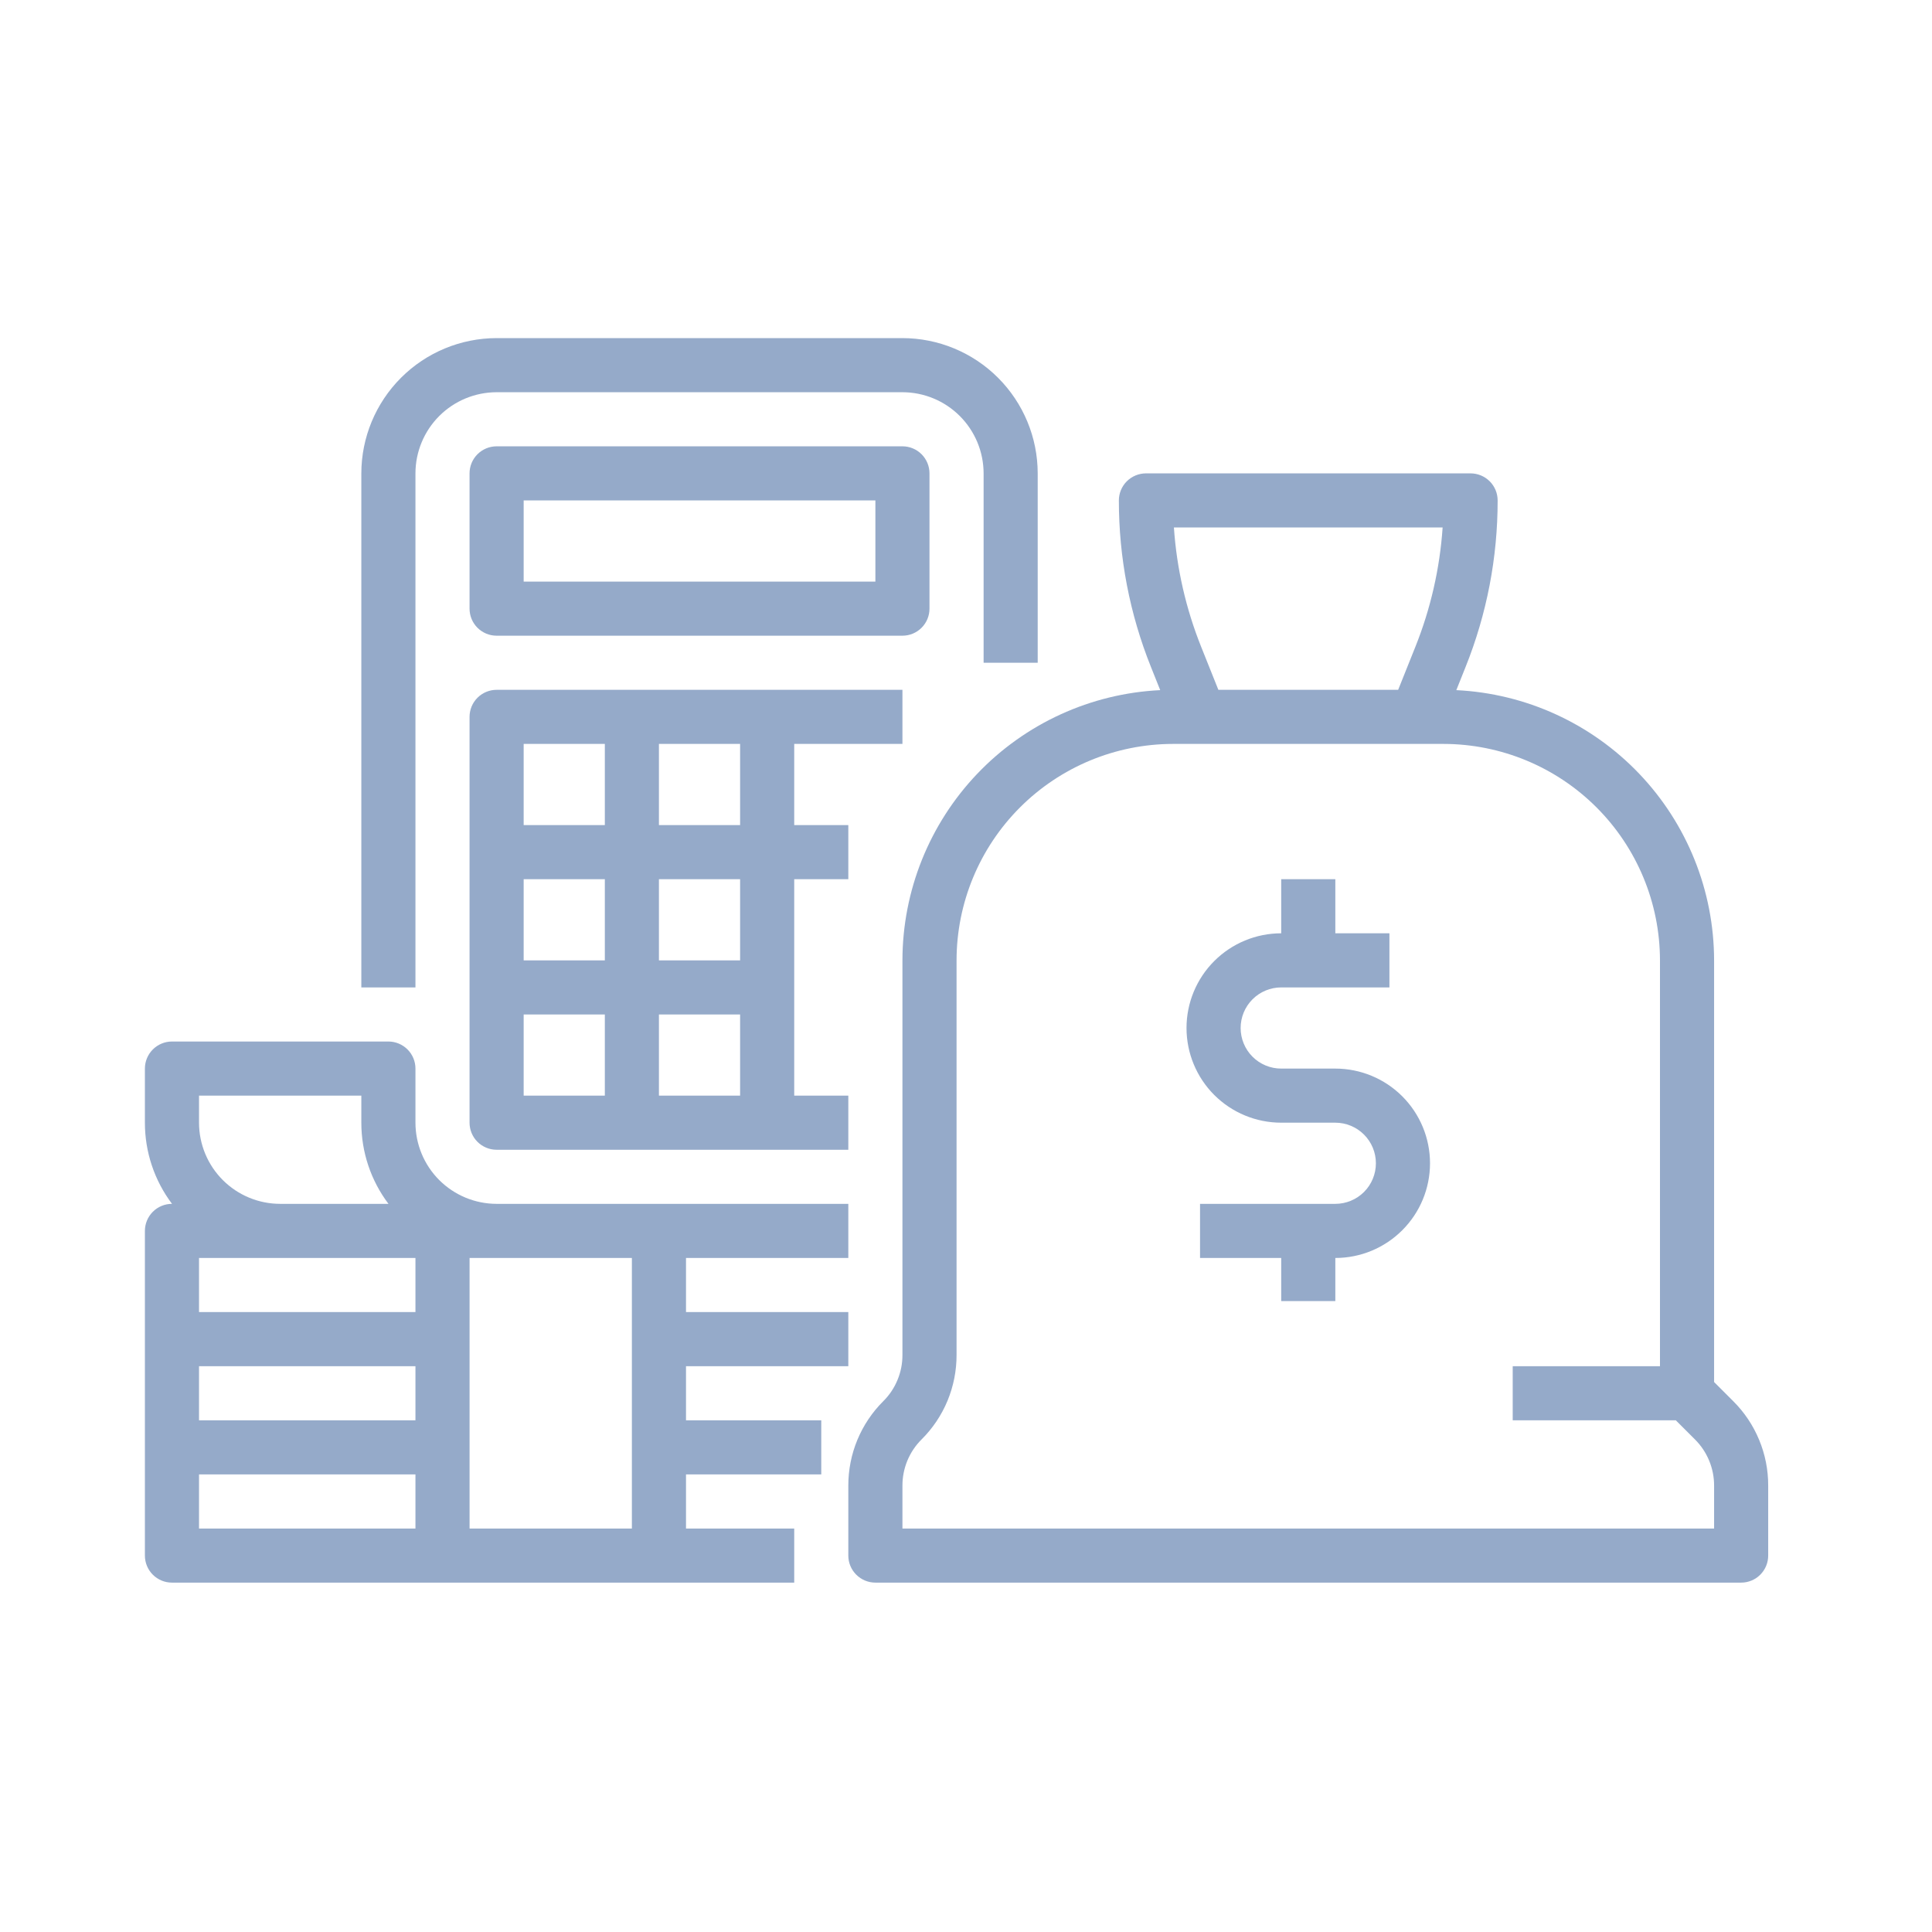
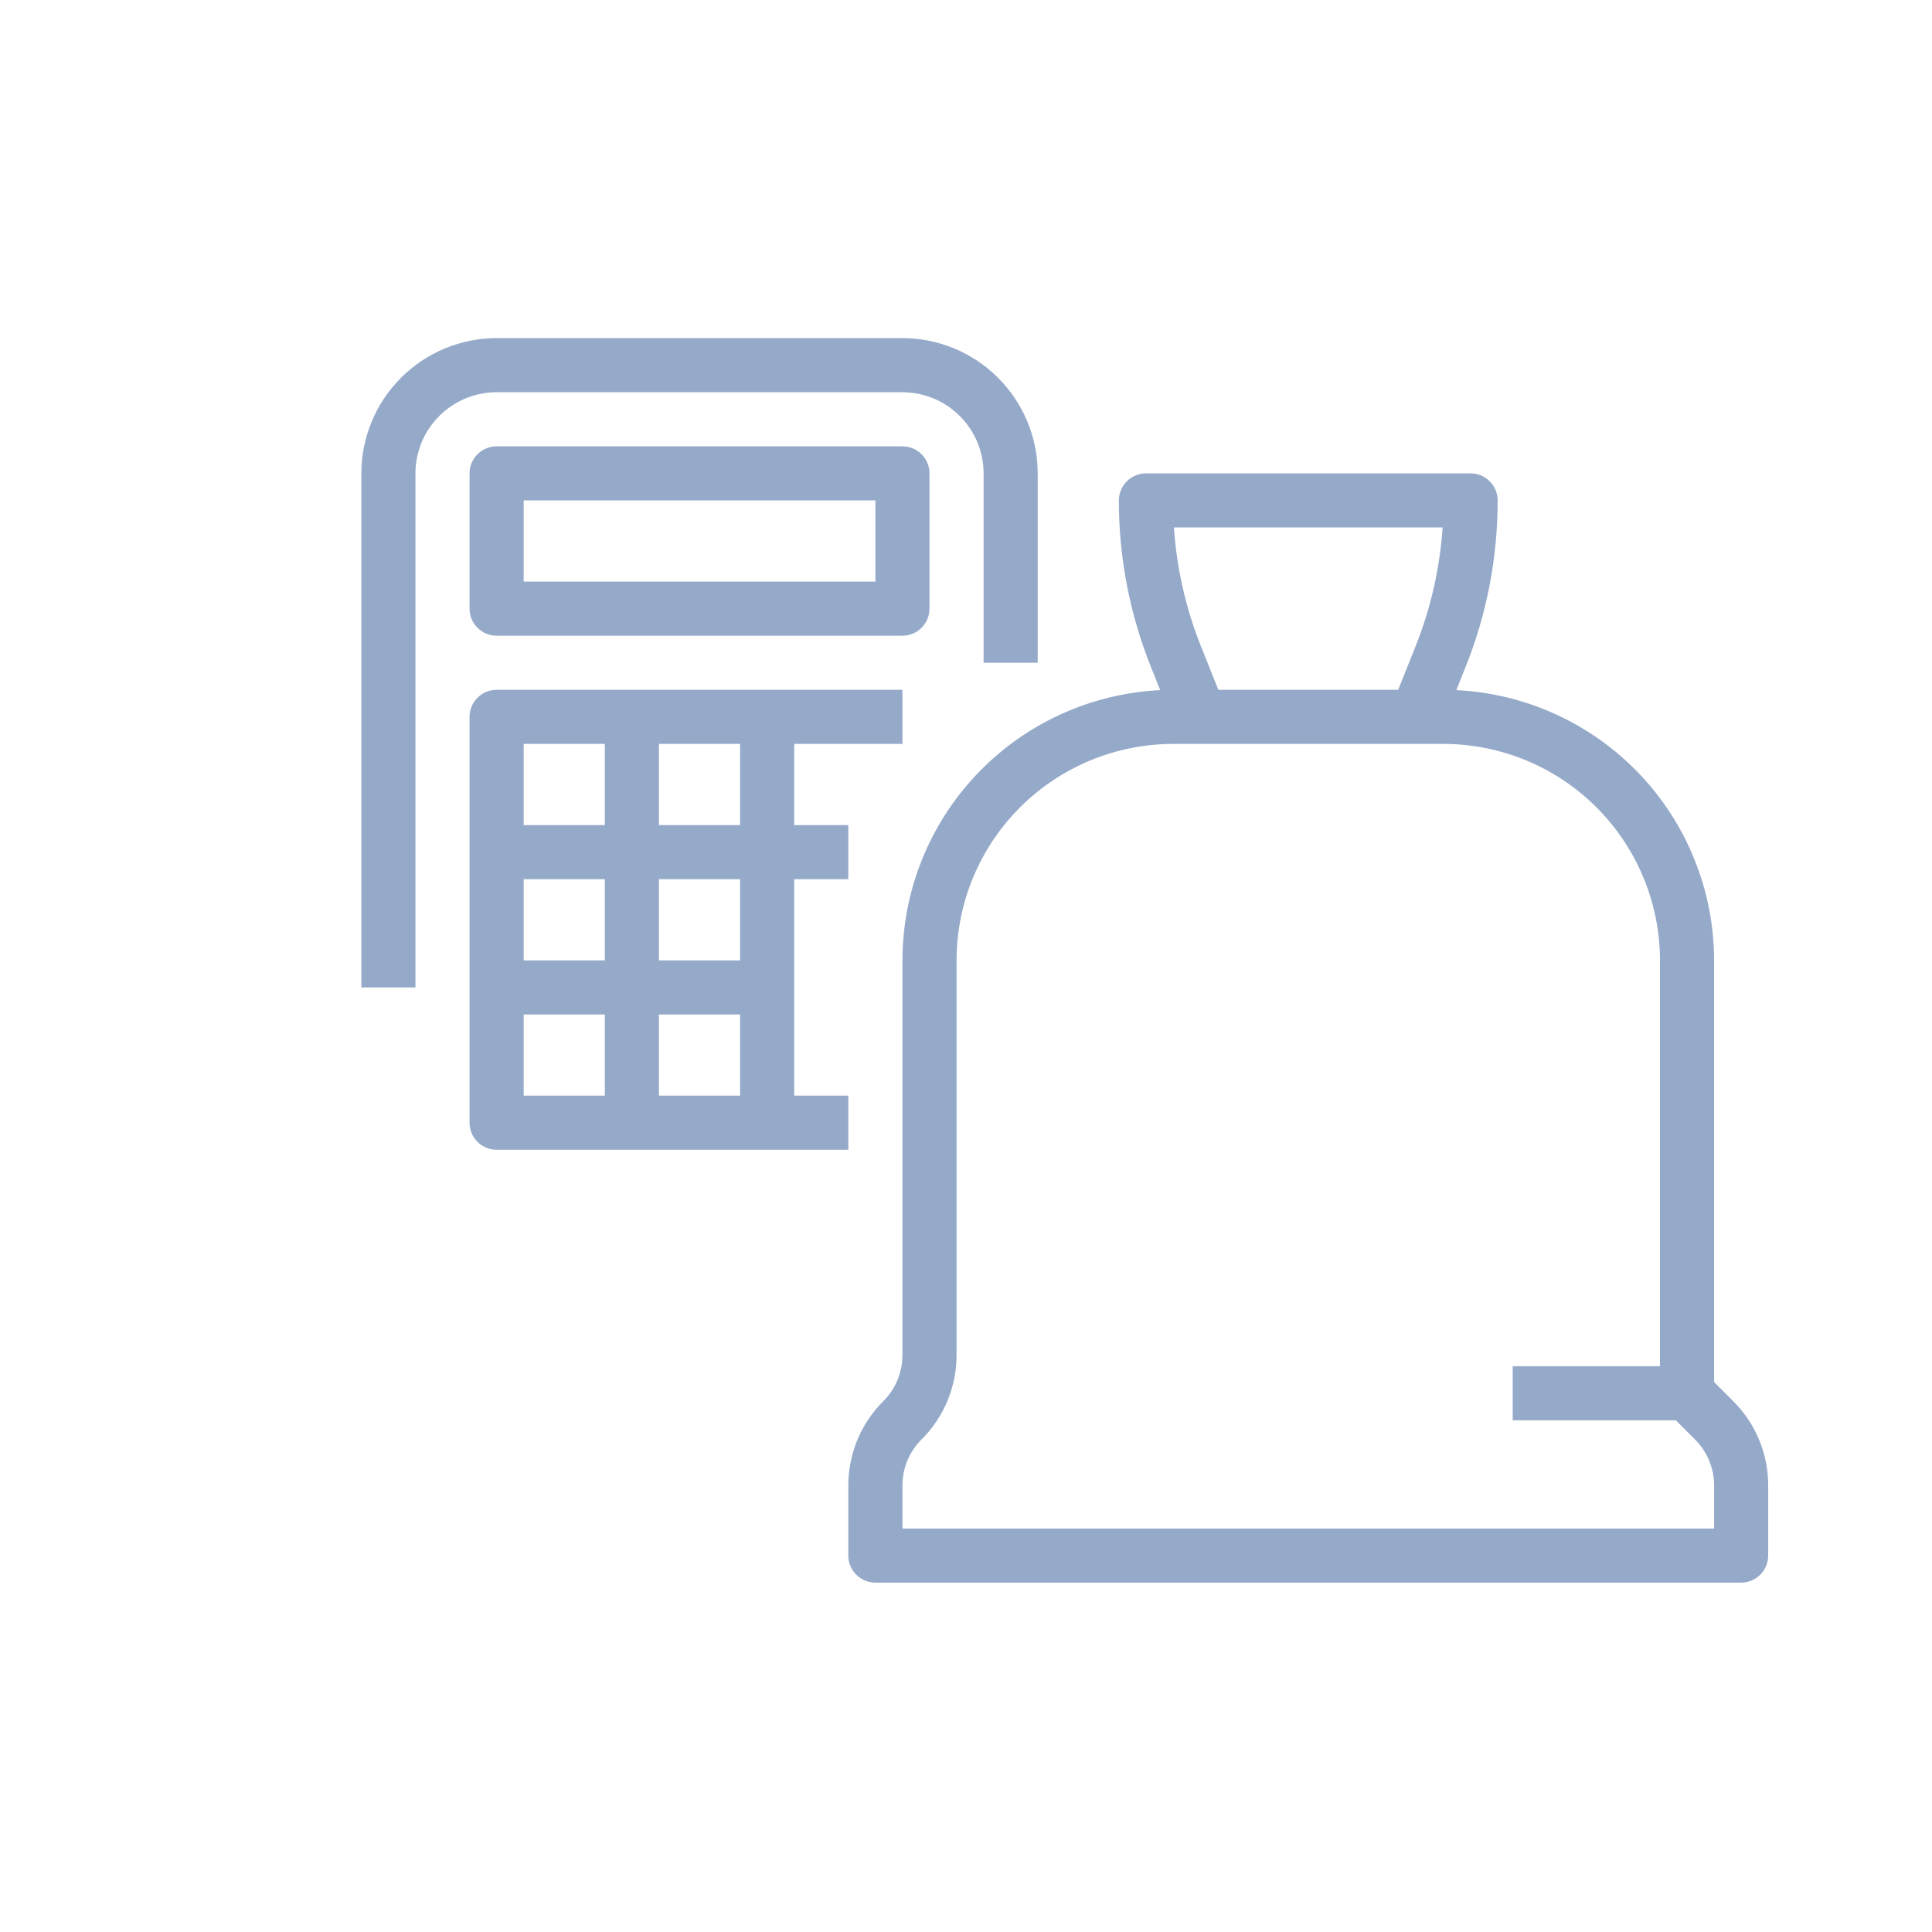
<svg xmlns="http://www.w3.org/2000/svg" width="80" height="80" viewBox="0 0 80 80" fill="none">
  <path d="M70.977 57.227V39.767C70.973 36.888 69.863 34.121 67.876 32.038C65.889 29.956 63.178 28.716 60.303 28.577L60.686 27.619C61.566 25.426 62.016 23.085 62.014 20.722C62.014 20.425 61.896 20.14 61.686 19.93C61.476 19.72 61.191 19.602 60.894 19.601H47.451C47.154 19.602 46.869 19.72 46.658 19.93C46.448 20.14 46.33 20.425 46.33 20.722C46.328 23.085 46.779 25.426 47.659 27.619L48.042 28.577C45.167 28.716 42.455 29.956 40.468 32.038C38.481 34.121 37.371 36.888 37.368 39.767V56.107C37.369 56.462 37.3 56.814 37.163 57.142C37.028 57.471 36.828 57.769 36.576 58.019C36.115 58.477 35.75 59.023 35.501 59.623C35.253 60.223 35.126 60.867 35.127 61.516V64.413C35.127 64.71 35.245 64.995 35.456 65.205C35.666 65.415 35.951 65.533 36.248 65.533H72.097C72.394 65.533 72.679 65.415 72.889 65.205C73.099 64.995 73.217 64.71 73.217 64.413V61.516C73.219 60.867 73.092 60.223 72.843 59.623C72.595 59.023 72.23 58.477 71.769 58.019L70.977 57.227ZM59.736 21.842C59.62 23.539 59.239 25.208 58.606 26.787L57.895 28.564H50.45L49.739 26.787C49.106 25.208 48.724 23.539 48.609 21.842H59.736ZM70.977 63.293H37.368V61.516C37.367 61.161 37.437 60.809 37.572 60.481C37.709 60.152 37.908 59.854 38.16 59.604C38.621 59.146 38.986 58.601 39.235 58.001C39.483 57.4 39.61 56.757 39.609 56.107V39.767C39.611 37.391 40.556 35.112 42.237 33.432C43.917 31.752 46.195 30.807 48.571 30.804H59.774C62.15 30.807 64.428 31.752 66.108 33.432C67.788 35.112 68.734 37.391 68.736 39.767V56.571H62.638V58.812H69.392L70.185 59.604C70.436 59.854 70.636 60.152 70.772 60.481C70.908 60.809 70.978 61.161 70.977 61.516V63.293Z" fill="#95AAC9" />
-   <path d="M7.12 65.533H32.887V63.293H28.406V61.052H34.007V58.812H28.406V56.571H35.127V54.33H28.406V52.09H35.127V49.849H20.564C19.673 49.848 18.819 49.494 18.188 48.864C17.558 48.234 17.204 47.38 17.203 46.488V44.248C17.203 43.951 17.085 43.666 16.875 43.456C16.665 43.246 16.38 43.127 16.083 43.127H7.12C6.823 43.127 6.538 43.246 6.328 43.456C6.118 43.666 6 43.951 6 44.248V46.488C5.999 47.701 6.393 48.881 7.123 49.849H7.12C6.823 49.849 6.538 49.967 6.328 50.177C6.118 50.388 6 50.672 6 50.97V64.413C6 64.71 6.118 64.995 6.328 65.205C6.538 65.415 6.823 65.533 7.12 65.533ZM17.203 58.812H8.241V56.571H17.203V58.812ZM17.203 52.09V54.33H8.241V52.09H17.203ZM8.241 61.052H17.203V63.293H8.241V61.052ZM26.165 52.09V63.293H19.444V52.09H26.165ZM8.241 46.488V45.368H14.962V46.488C14.961 47.701 15.355 48.881 16.086 49.849H11.601C10.71 49.848 9.856 49.494 9.226 48.864C8.596 48.234 8.242 47.38 8.241 46.488Z" fill="#95AAC9" />
  <path d="M42.969 27.444V19.601C42.968 18.116 42.377 16.693 41.327 15.643C40.277 14.592 38.853 14.002 37.368 14H20.564C19.079 14.002 17.655 14.592 16.605 15.643C15.555 16.693 14.964 18.116 14.962 19.601V40.887H17.203V19.601C17.204 18.71 17.558 17.856 18.188 17.226C18.818 16.596 19.673 16.242 20.564 16.241H37.368C38.259 16.242 39.113 16.596 39.743 17.226C40.373 17.856 40.728 18.71 40.729 19.601V27.444H42.969Z" fill="#95AAC9" />
  <path d="M38.488 25.203V19.602C38.488 19.304 38.37 19.019 38.16 18.809C37.95 18.599 37.665 18.481 37.368 18.481H20.564C20.267 18.481 19.982 18.599 19.771 18.809C19.561 19.019 19.443 19.304 19.443 19.602V25.203C19.443 25.5 19.561 25.785 19.771 25.995C19.982 26.205 20.267 26.323 20.564 26.323H37.368C37.665 26.323 37.95 26.205 38.16 25.995C38.37 25.785 38.488 25.5 38.488 25.203ZM36.248 24.083H21.684V20.722H36.248V24.083Z" fill="#95AAC9" />
  <path d="M37.368 30.804V28.564H20.564C20.267 28.564 19.982 28.682 19.771 28.892C19.561 29.102 19.443 29.387 19.443 29.684V46.488C19.443 46.785 19.561 47.071 19.771 47.281C19.982 47.491 20.267 47.609 20.564 47.609H35.127V45.368H32.887V36.406H35.127V34.165H32.887V30.804H37.368ZM30.646 39.767H27.285V36.406H30.646V39.767ZM21.684 36.406H25.045V39.767H21.684V36.406ZM30.646 34.165H27.285V30.804H30.646V34.165ZM21.684 30.804H25.045V34.165H21.684V30.804ZM21.684 42.007H25.045V45.368H21.684V42.007ZM27.285 42.007H30.646V45.368H27.285V42.007Z" fill="#95AAC9" />
-   <path d="M55.293 44.248H53.052C52.606 44.248 52.179 44.071 51.864 43.756C51.549 43.441 51.372 43.013 51.372 42.567C51.372 42.122 51.549 41.694 51.864 41.379C52.179 41.064 52.606 40.887 53.052 40.887H57.533V38.646H55.293V36.406H53.052V38.646C52.012 38.646 51.015 39.059 50.279 39.795C49.544 40.53 49.131 41.528 49.131 42.567C49.131 43.607 49.544 44.605 50.279 45.34C51.015 46.075 52.012 46.488 53.052 46.488H55.293C55.738 46.488 56.166 46.666 56.481 46.981C56.796 47.296 56.973 47.723 56.973 48.169C56.973 48.614 56.796 49.042 56.481 49.357C56.166 49.672 55.738 49.849 55.293 49.849H49.691V52.09H53.052V53.875H55.293V52.09C56.333 52.09 57.33 51.677 58.065 50.941C58.801 50.206 59.214 49.209 59.214 48.169C59.214 47.129 58.801 46.132 58.065 45.396C57.33 44.661 56.333 44.248 55.293 44.248Z" fill="#95AAC9" />
</svg>